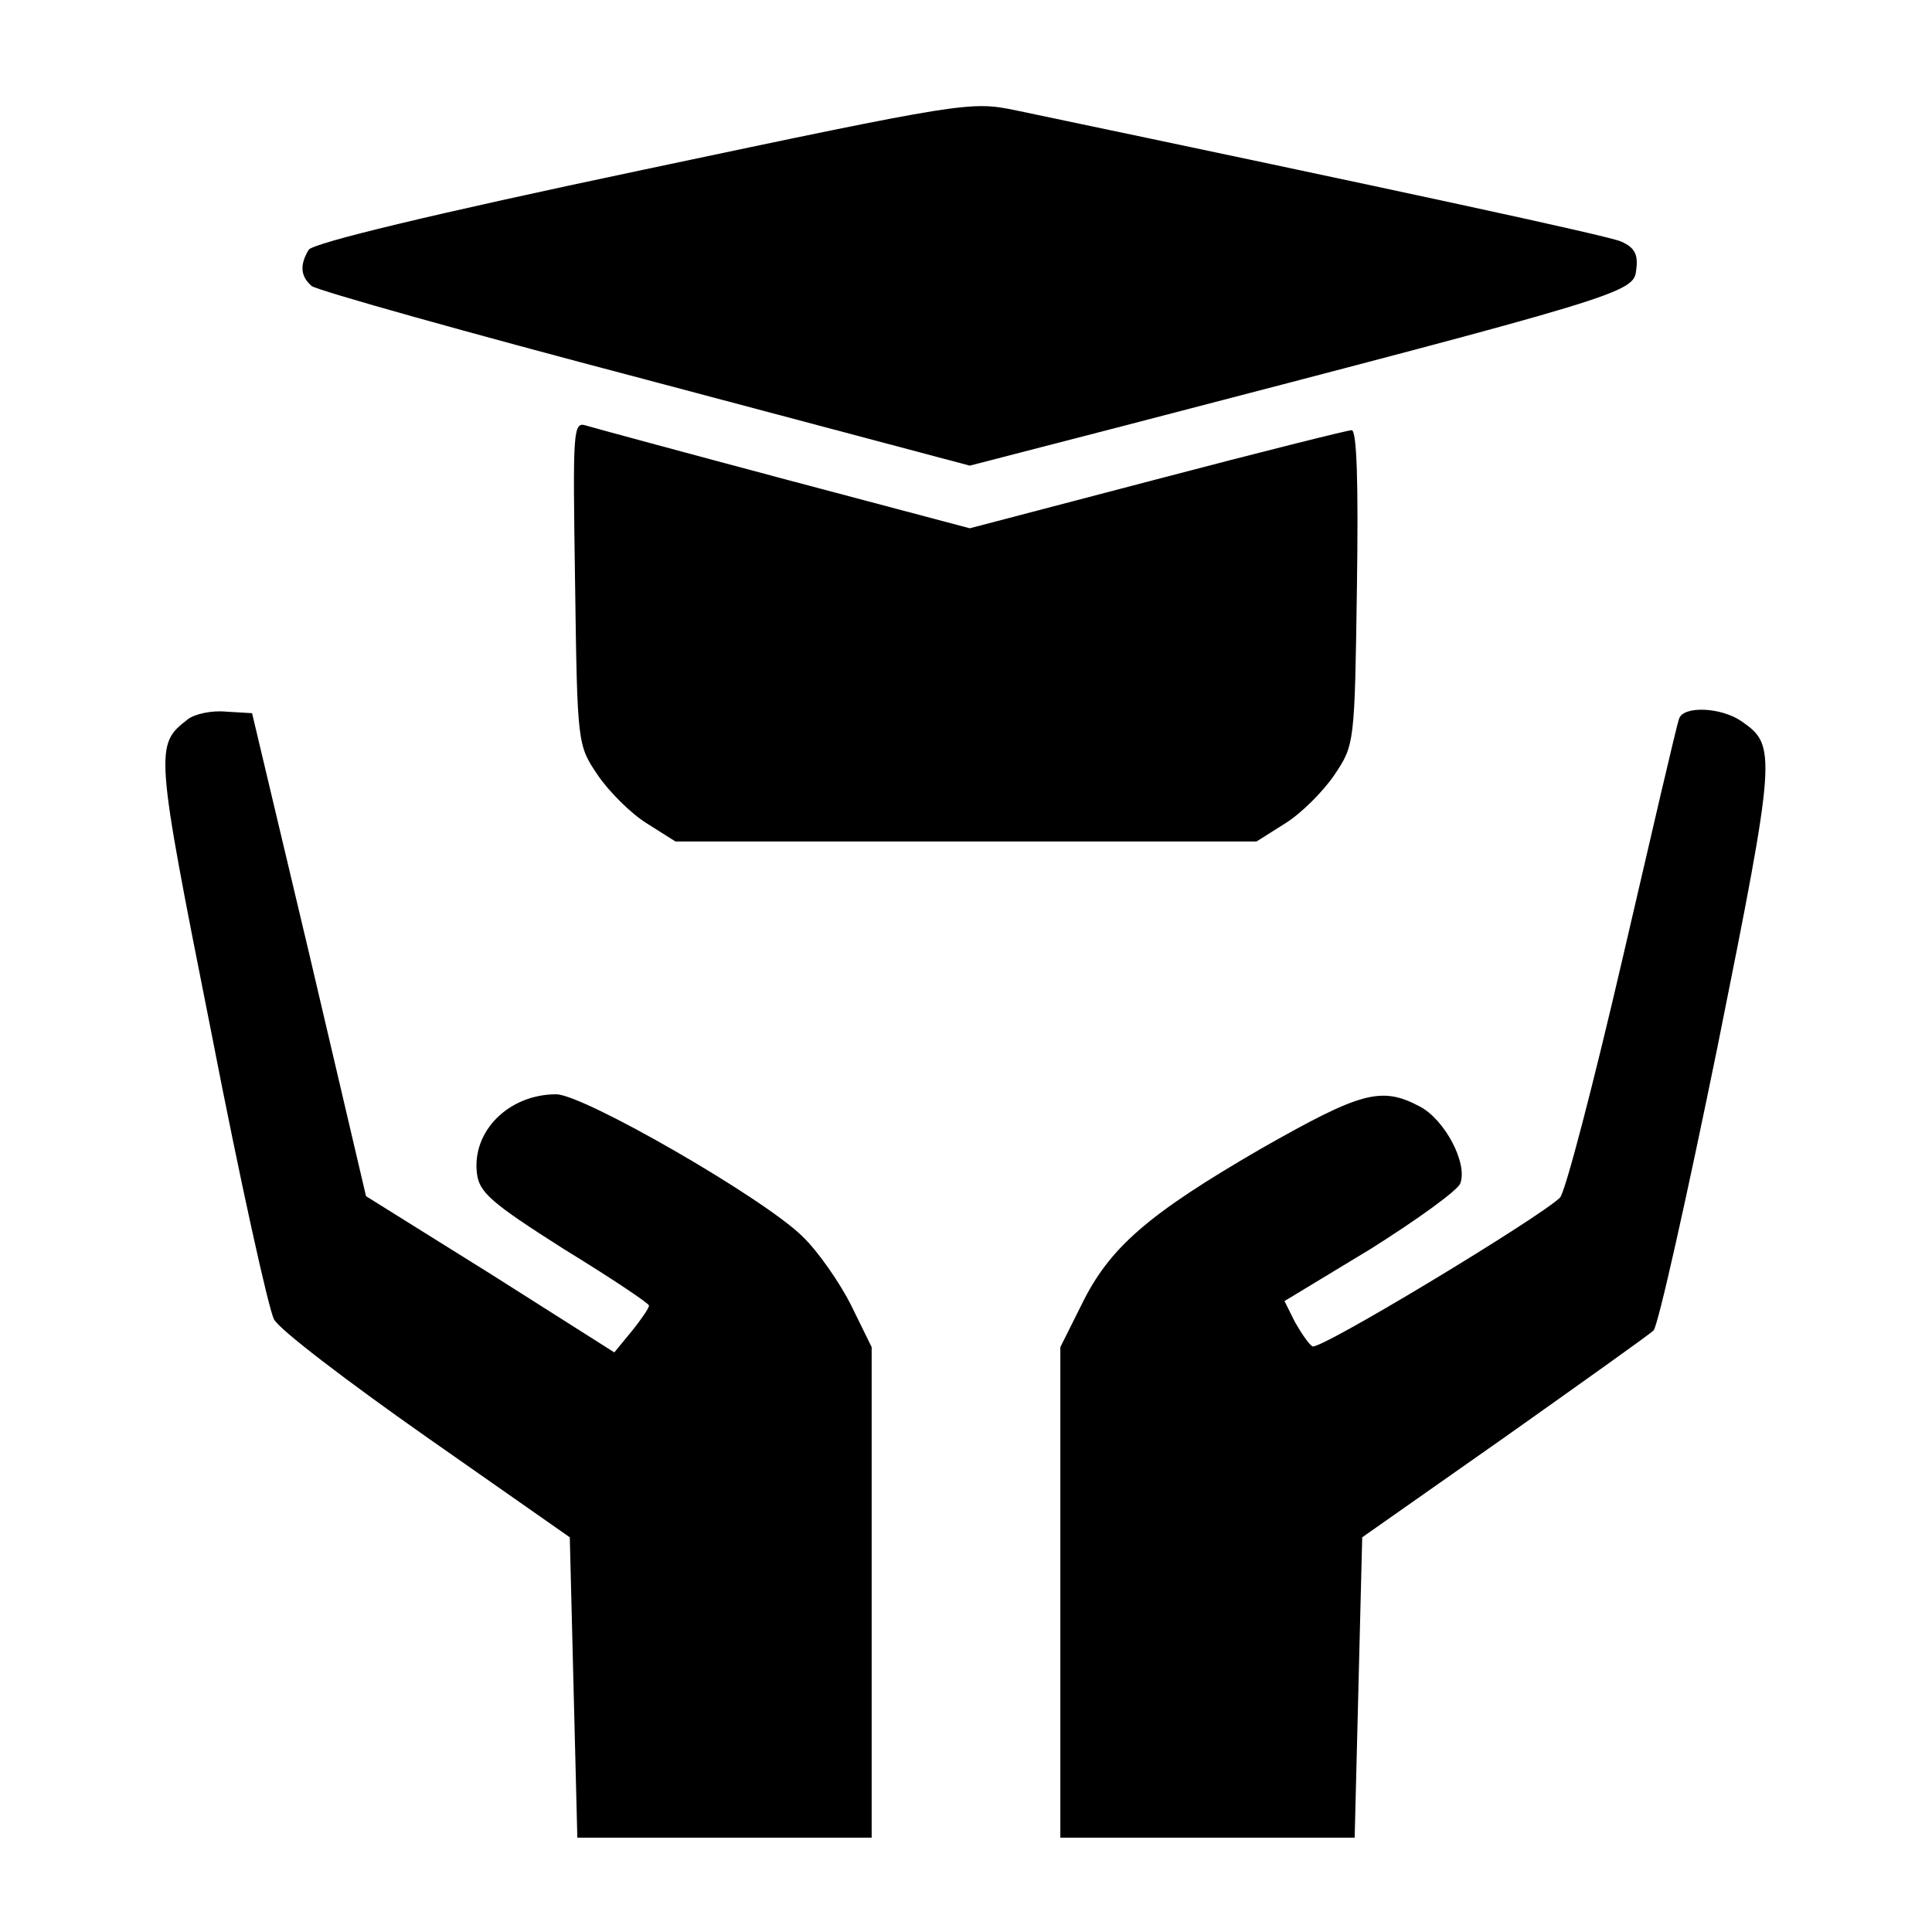
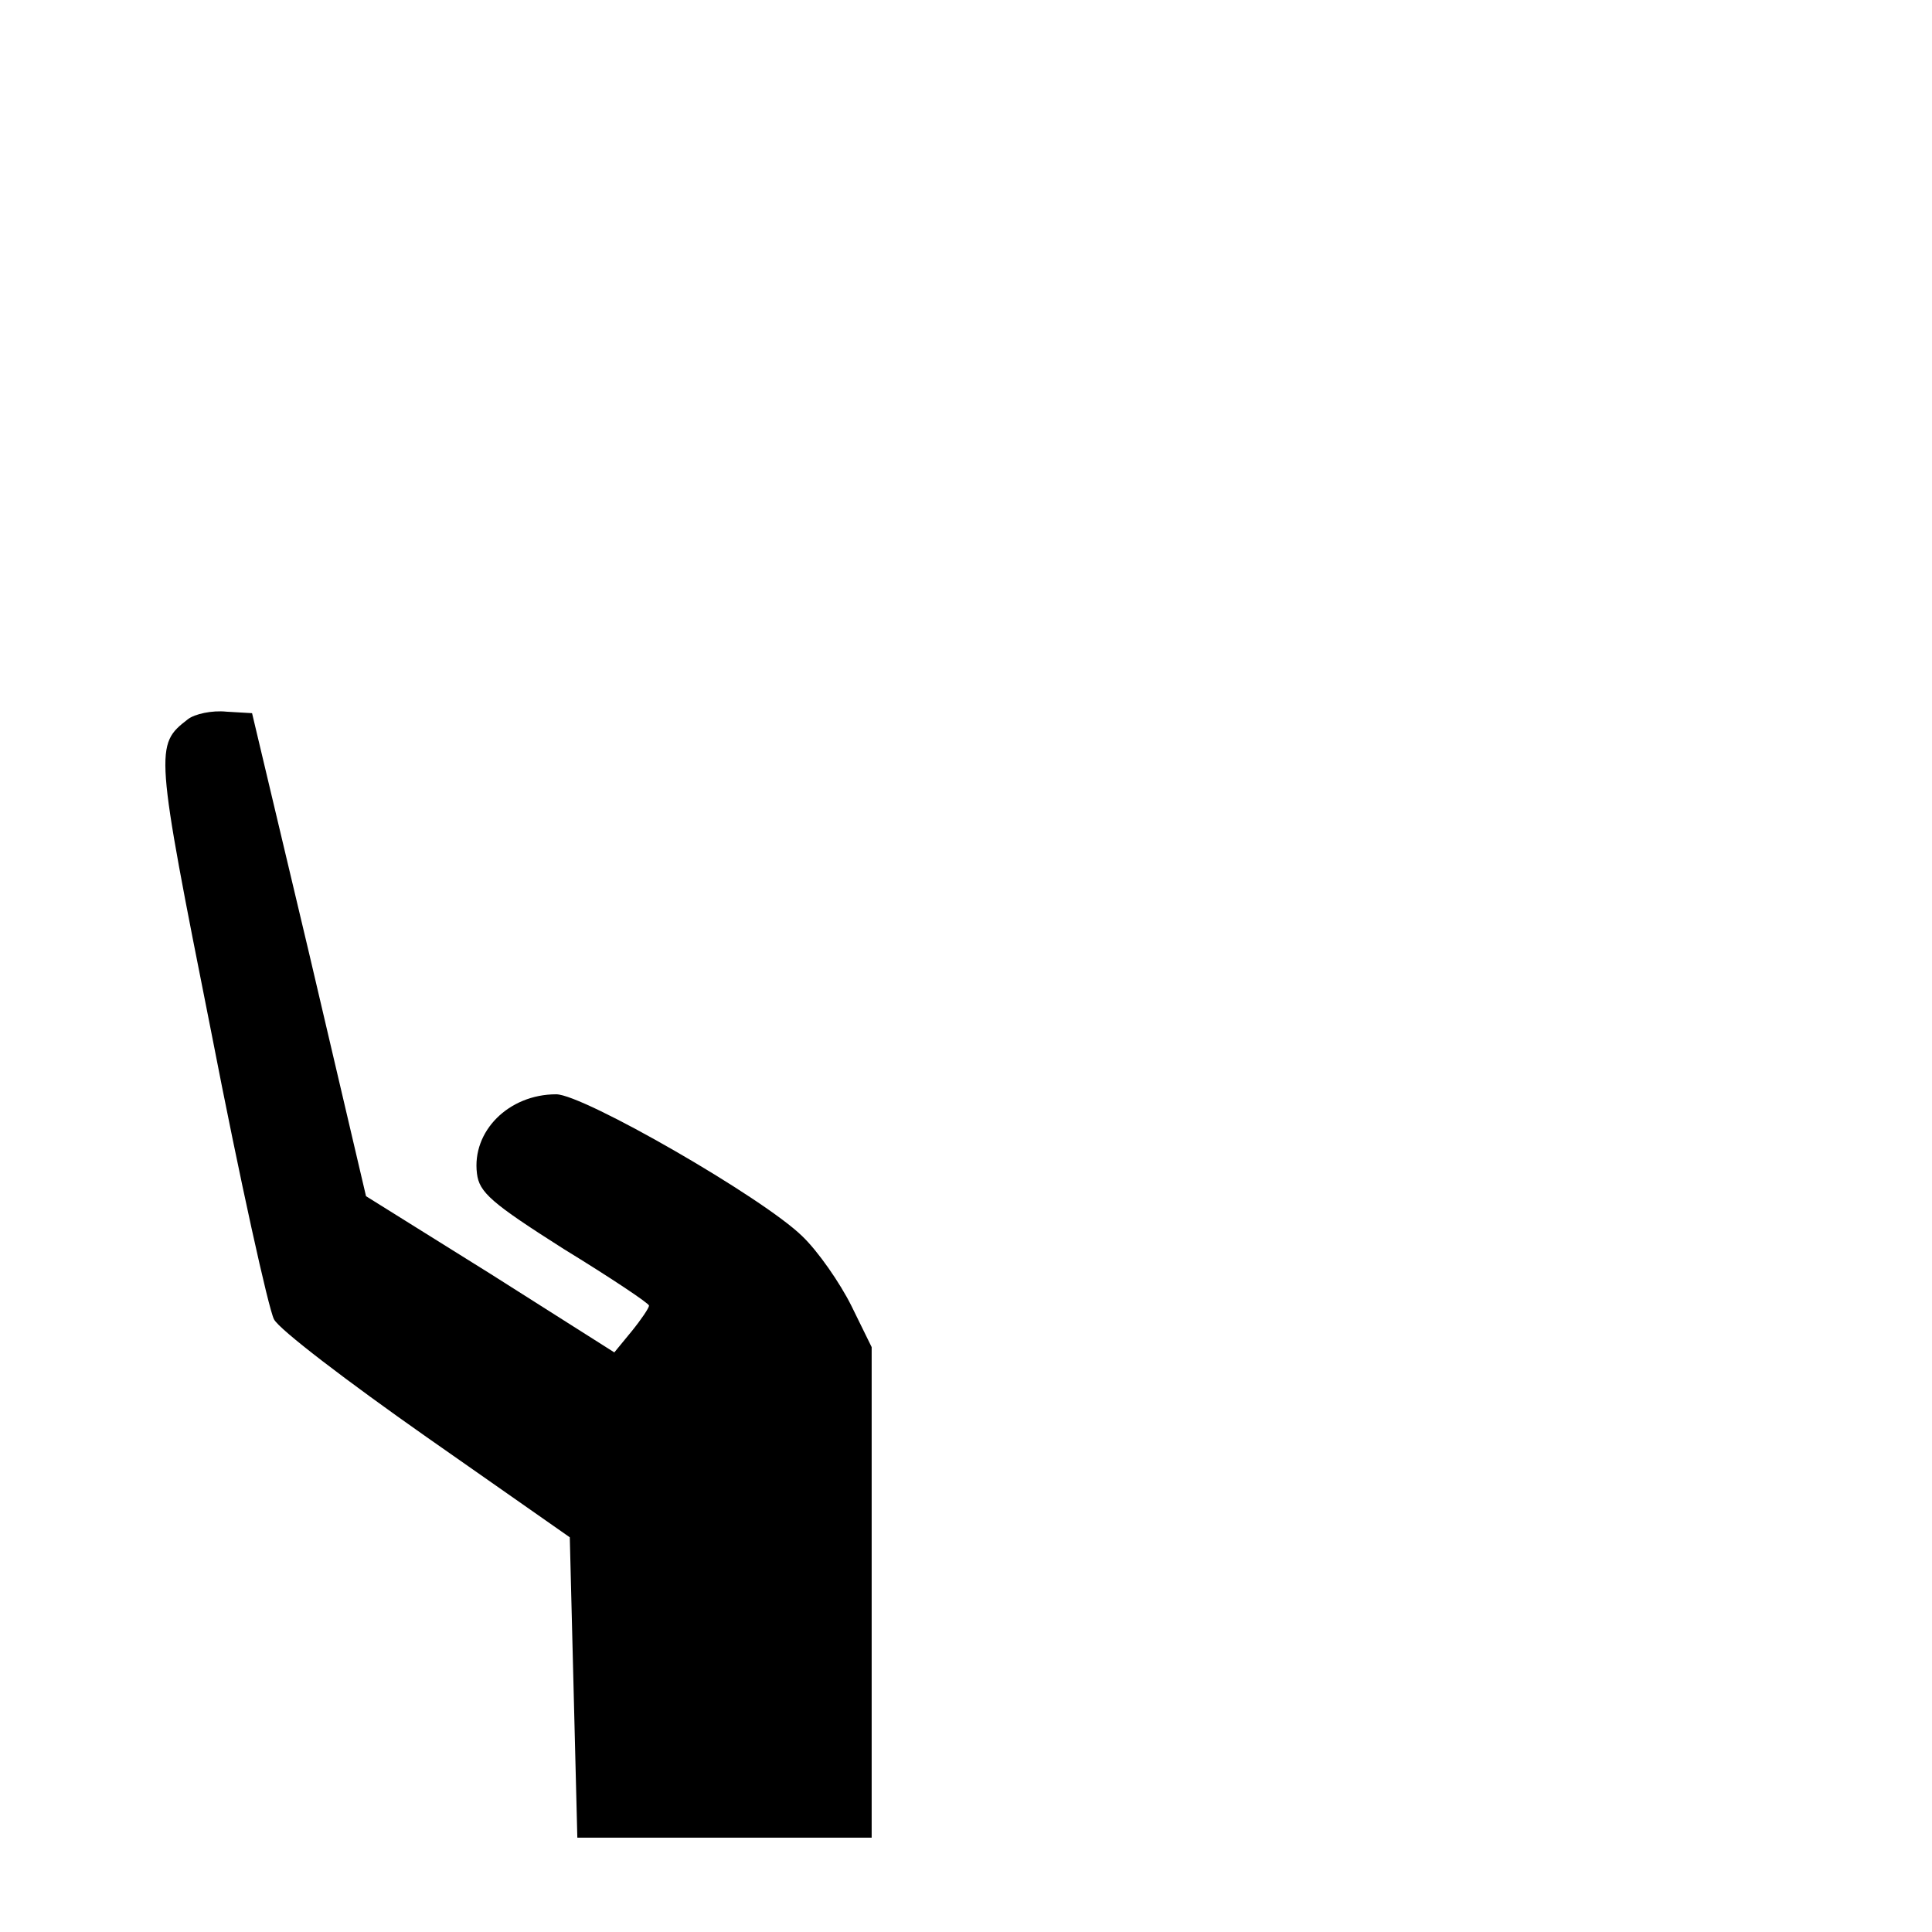
<svg xmlns="http://www.w3.org/2000/svg" width="256pt" height="256pt" viewBox="0 0 256 256" preserveAspectRatio="xMidYMid meet">
  <g transform="translate(0,256) scale(0.1,-0.1)" fill="#000000" stroke="none">
-     <path d="M852 2335 c-280 -59 -437 -97 -443 -106 -12 -20 -11 -35 4 -48 8 -6 207 -62 443 -124 l429 -114 205 53 c661 172 675 176 678 206 3 21 -2 30 -20 38 -19 8 -288 66 -803 174 -59 12 -67 11 -493 -79z" />
-     <path d="M762 1788 c3 -214 3 -215 30 -255 15 -22 44 -51 65 -64 l38 -24 385 0 385 0 38 24 c21 13 50 42 65 64 27 40 27 42 30 249 2 136 0 208 -7 208 -5 0 -121 -29 -258 -65 l-248 -65 -245 65 c-135 36 -253 68 -263 71 -18 6 -18 -5 -15 -208z" />
    <path d="M249 1607 c-44 -34 -44 -38 31 -415 38 -196 76 -367 83 -380 6 -13 98 -83 202 -156 l190 -133 5 -199 5 -199 195 0 195 0 0 325 0 325 -27 55 c-15 30 -44 72 -65 92 -52 51 -290 188 -326 188 -63 0 -112 -49 -105 -105 3 -25 19 -39 115 -100 62 -38 113 -72 113 -75 0 -3 -10 -18 -23 -34 l-23 -28 -164 104 -165 103 -75 320 -76 320 -34 2 c-19 2 -42 -3 -51 -10z" />
-     <path d="M2225 1608 c-3 -7 -36 -150 -75 -318 -39 -168 -76 -310 -83 -317 -28 -27 -319 -203 -328 -197 -5 3 -15 18 -23 32 l-14 28 114 69 c62 39 116 78 119 87 10 27 -21 85 -54 102 -51 27 -78 19 -210 -56 -150 -87 -201 -131 -238 -207 l-28 -56 0 -325 0 -325 195 0 195 0 5 199 5 199 188 132 c103 73 193 137 198 142 6 6 44 176 85 377 78 388 78 398 32 430 -27 19 -77 21 -83 4z" />
  </g>
</svg>